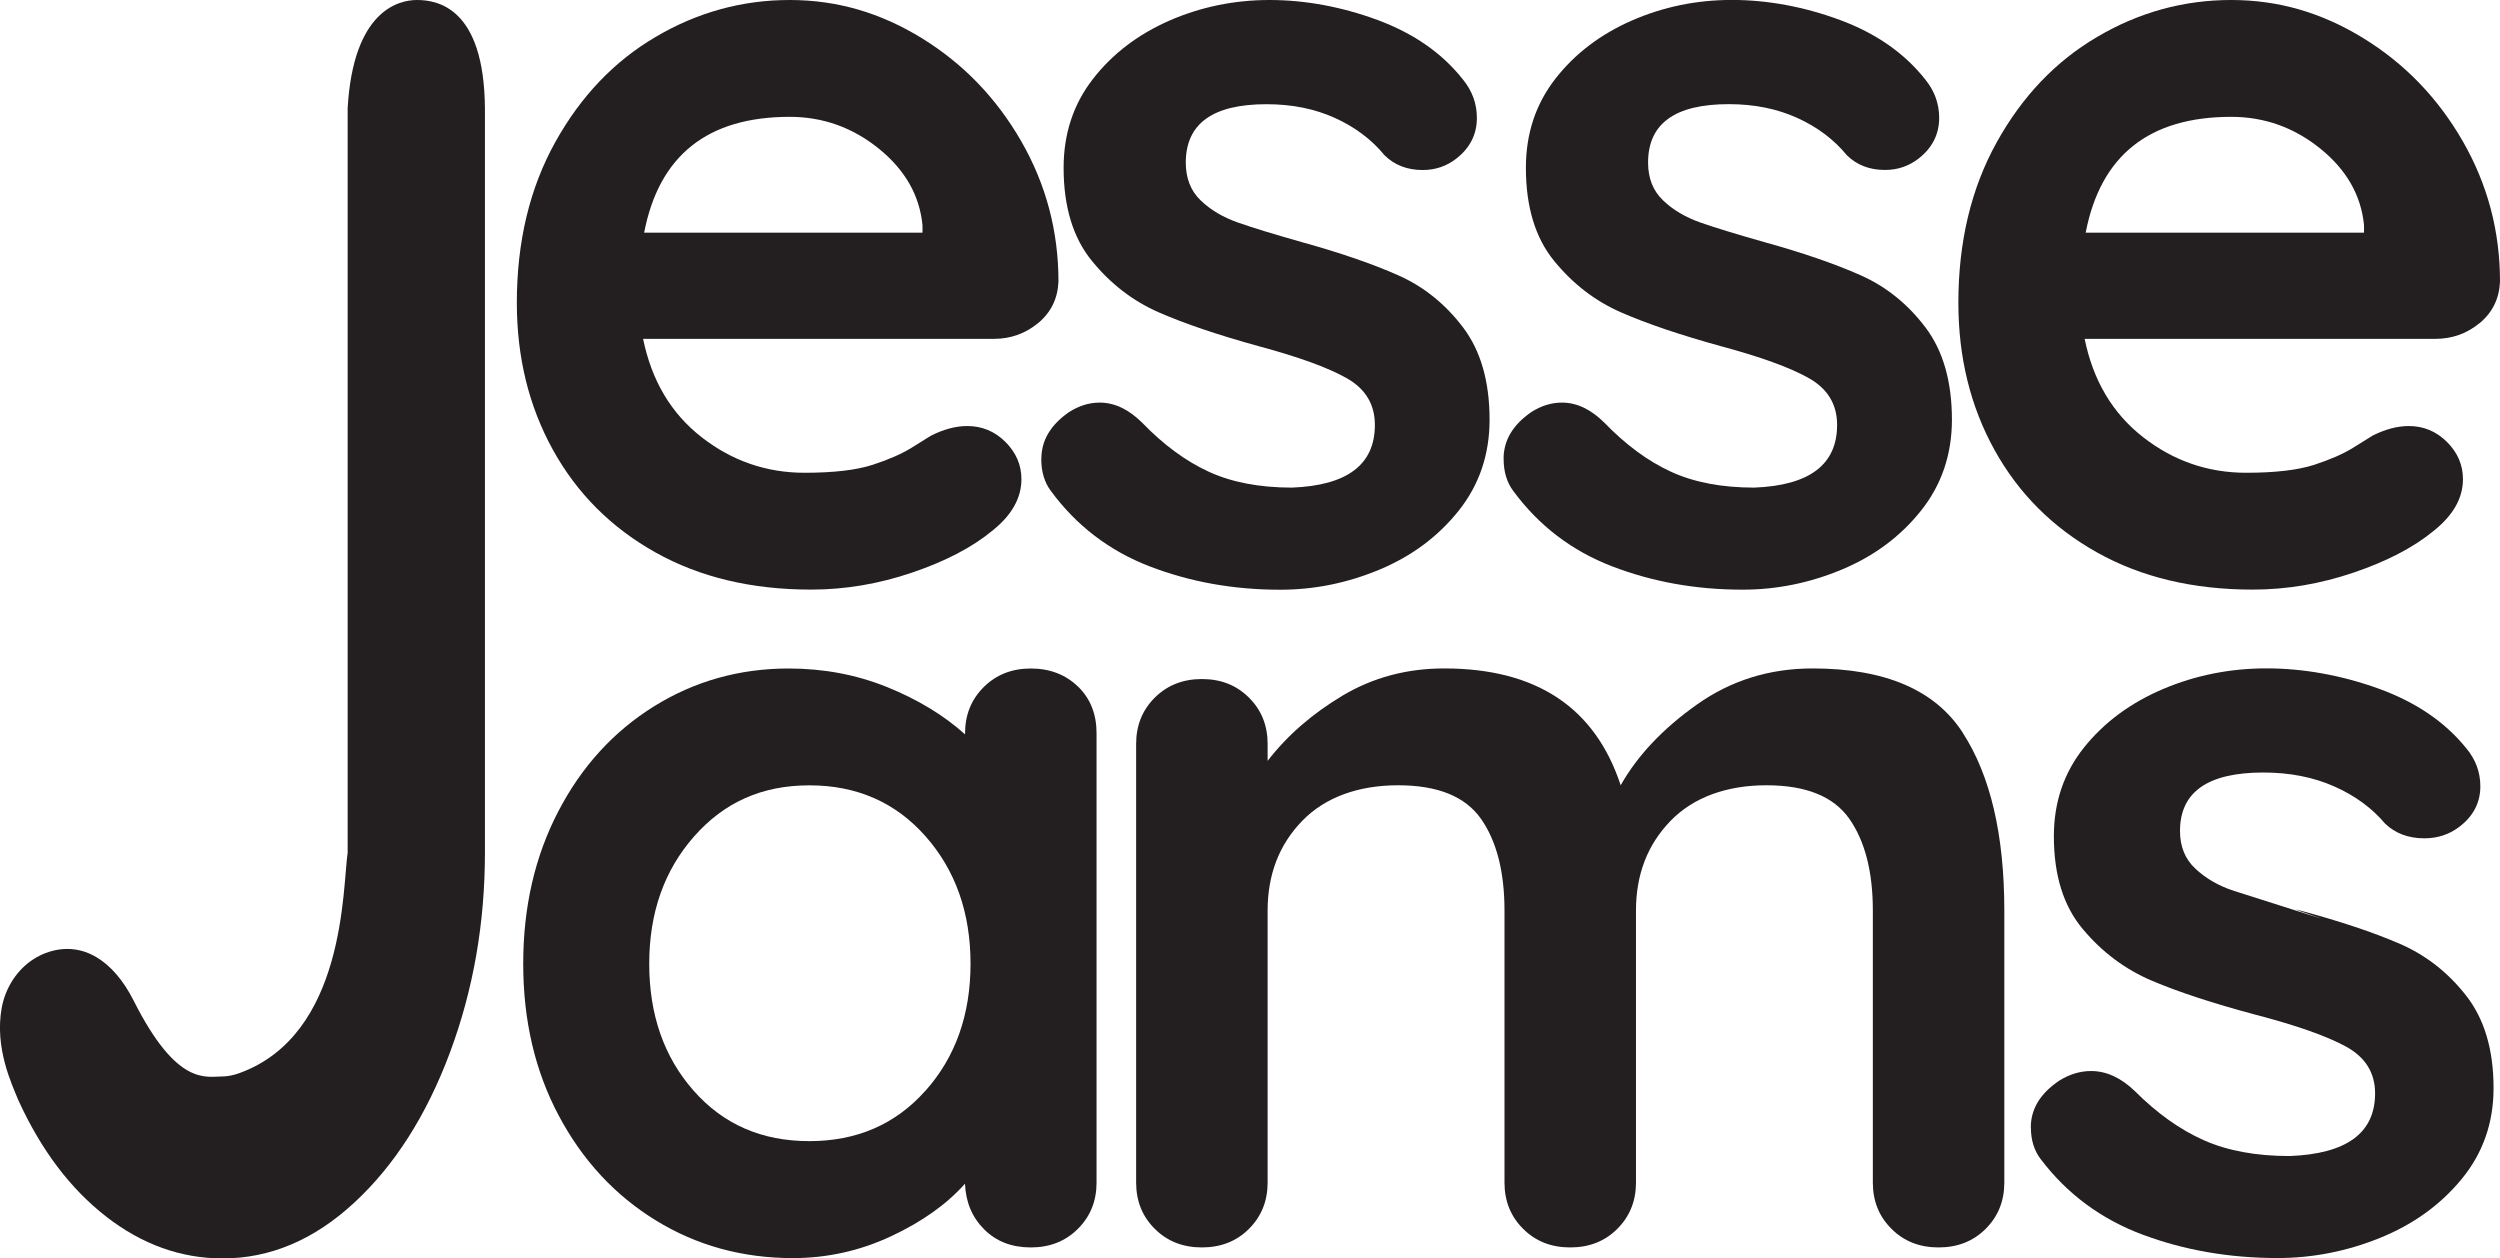
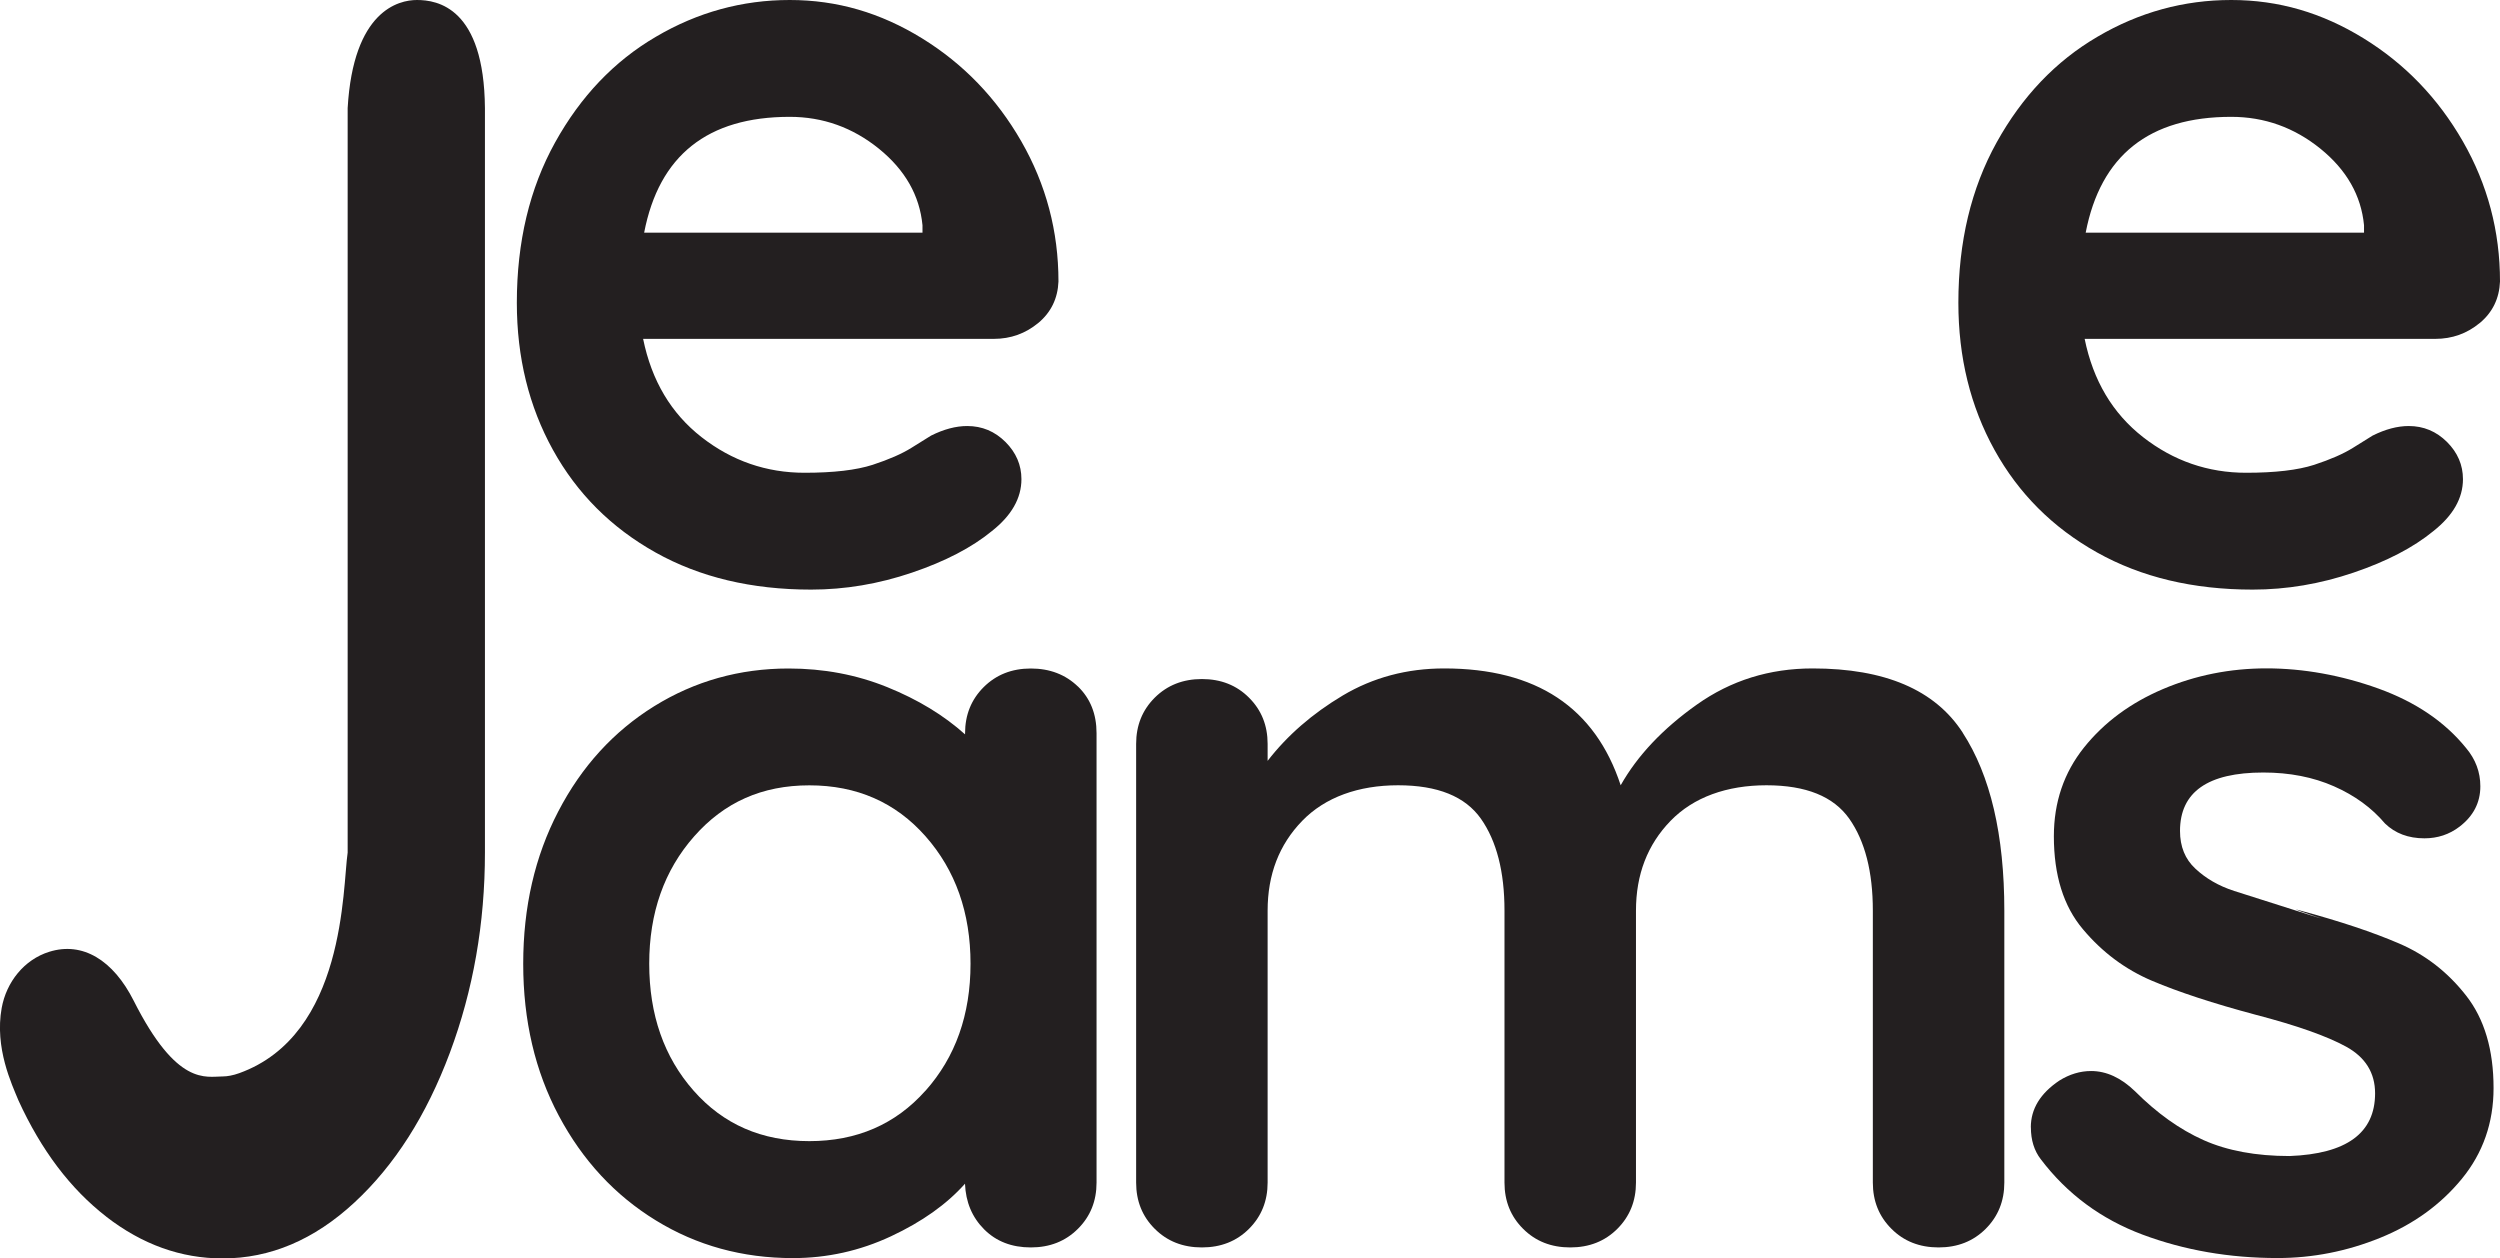
<svg xmlns="http://www.w3.org/2000/svg" viewBox="0 0 384.07 193.32" data-name="Layer 1" id="Layer_1">
  <defs>
    <style>
      .cls-1 {
        fill: #231f20;
      }
    </style>
  </defs>
  <path d="M16.34,186.92c-5.51-4.26-10-10.21-13.49-17.83-1.04-2.52-3.7-8.11-2.59-14.24.72-3.98,3.45-7.43,7.31-8.63,5.11-1.6,9.82,1.27,12.97,7.52,6.65,13.19,11.07,11.63,13.7,11.63.65,0,1.54-.15,2.51-.5,16.37-5.9,15.86-28.51,16.66-33.89V16.61C54.27,1.62,61.24,0,64.05,0c3.15,0,10.32,1.16,10.45,16.61v114.36c0,10.89-1.8,21.15-5.39,30.77-3.6,9.62-8.49,17.29-14.67,23.01-6.18,5.72-12.93,8.58-20.23,8.58-6.41,0-12.36-2.14-17.87-6.4Z" class="cls-1" />
  <g>
    <path d="M159.51,49.61c-1.96,1.63-4.24,2.45-6.85,2.45h-53.86c1.31,6.42,4.3,11.45,8.98,15.1,4.68,3.65,9.96,5.47,15.83,5.47,4.46,0,7.94-.41,10.45-1.22,2.5-.82,4.49-1.69,5.96-2.61,1.47-.92,2.47-1.55,3.02-1.88,1.96-.98,3.81-1.47,5.55-1.47,2.29,0,4.24.82,5.88,2.45,1.63,1.63,2.45,3.54,2.45,5.71,0,2.94-1.52,5.6-4.57,8-3.05,2.5-7.13,4.63-12.24,6.36-5.12,1.74-10.28,2.61-15.5,2.61-9.14,0-17.11-1.9-23.91-5.71-6.8-3.81-12.05-9.06-15.75-15.75-3.7-6.69-5.55-14.22-5.55-22.6,0-9.36,1.96-17.57,5.88-24.64,3.92-7.07,9.08-12.49,15.5-16.24C107.17,1.88,114.03,0,121.32,0s13.95,1.96,20.32,5.88c6.36,3.92,11.45,9.2,15.26,15.83,3.81,6.64,5.71,13.82,5.71,21.54-.11,2.61-1.14,4.73-3.1,6.37ZM98.96,35.74h42.76v-1.14c-.44-4.57-2.67-8.49-6.69-11.75-4.03-3.26-8.6-4.9-13.71-4.9-12.62,0-20.07,5.93-22.36,17.79Z" class="cls-1" />
-     <path d="M159.98,70.5c0-2.83,1.41-5.22,4.24-7.18,1.52-.98,3.1-1.47,4.73-1.47,2.28,0,4.46,1.04,6.53,3.1,3.26,3.37,6.66,5.88,10.2,7.51,3.53,1.63,7.81,2.45,12.81,2.45,8.49-.33,12.73-3.53,12.73-9.63,0-3.15-1.44-5.55-4.33-7.18-2.88-1.63-7.37-3.26-13.46-4.9-6.31-1.74-11.45-3.48-15.42-5.22-3.97-1.74-7.4-4.38-10.28-7.92-2.88-3.53-4.33-8.3-4.33-14.28,0-5.22,1.49-9.76,4.49-13.63,2.99-3.86,6.91-6.85,11.75-8.98C184.48,1.06,189.62,0,195.06,0s11.1,1.04,16.65,3.1c5.55,2.07,9.9,5.12,13.06,9.14,1.41,1.74,2.12,3.7,2.12,5.88,0,2.5-1.04,4.57-3.1,6.2-1.52,1.2-3.26,1.8-5.22,1.8-2.39,0-4.35-.76-5.88-2.28-1.96-2.39-4.49-4.3-7.59-5.71-3.1-1.41-6.61-2.12-10.53-2.12-8.27,0-12.4,2.99-12.4,8.98,0,2.39.76,4.33,2.28,5.79,1.52,1.47,3.45,2.61,5.79,3.43,2.34.82,5.63,1.82,9.87,3.02,5.88,1.63,10.77,3.32,14.69,5.06,3.92,1.74,7.24,4.41,9.96,8,2.72,3.59,4.08,8.32,4.08,14.2,0,5.33-1.58,9.98-4.73,13.95-3.16,3.97-7.21,6.99-12.16,9.06-4.95,2.07-10.04,3.1-15.26,3.1-7.18,0-13.87-1.2-20.07-3.59-6.2-2.39-11.26-6.26-15.18-11.59-.98-1.31-1.47-2.94-1.47-4.9Z" class="cls-1" />
-     <path d="M230.99,70.5c0-2.83,1.41-5.22,4.24-7.18,1.52-.98,3.1-1.47,4.73-1.47,2.29,0,4.46,1.04,6.53,3.1,3.26,3.37,6.66,5.88,10.2,7.51,3.53,1.63,7.81,2.45,12.81,2.45,8.49-.33,12.73-3.53,12.73-9.63,0-3.15-1.44-5.55-4.33-7.18-2.88-1.63-7.37-3.26-13.46-4.9-6.31-1.74-11.45-3.48-15.42-5.22-3.97-1.74-7.4-4.38-10.28-7.92-2.88-3.53-4.32-8.3-4.32-14.28,0-5.22,1.49-9.76,4.49-13.63,2.99-3.86,6.91-6.85,11.75-8.98,4.84-2.12,9.98-3.18,15.42-3.18s11.1,1.04,16.65,3.1c5.55,2.07,9.9,5.12,13.06,9.14,1.41,1.74,2.12,3.7,2.12,5.88,0,2.5-1.04,4.57-3.1,6.2-1.52,1.2-3.26,1.8-5.22,1.8-2.39,0-4.35-.76-5.88-2.28-1.96-2.39-4.49-4.3-7.59-5.71-3.1-1.41-6.61-2.12-10.53-2.12-8.27,0-12.4,2.99-12.4,8.98,0,2.39.76,4.33,2.29,5.79,1.52,1.47,3.45,2.61,5.79,3.43,2.34.82,5.63,1.82,9.87,3.02,5.88,1.63,10.77,3.32,14.69,5.06,3.92,1.74,7.24,4.41,9.96,8,2.72,3.59,4.08,8.32,4.08,14.2,0,5.33-1.58,9.98-4.73,13.95-3.16,3.97-7.21,6.99-12.16,9.06-4.95,2.07-10.04,3.1-15.26,3.1-7.18,0-13.87-1.2-20.07-3.59-6.2-2.39-11.26-6.26-15.18-11.59-.98-1.31-1.47-2.94-1.47-4.9Z" class="cls-1" />
    <path d="M380.97,49.61c-1.96,1.63-4.24,2.45-6.85,2.45h-53.86c1.31,6.42,4.3,11.45,8.98,15.1,4.68,3.65,9.96,5.47,15.83,5.47,4.46,0,7.94-.41,10.45-1.22,2.5-.82,4.49-1.69,5.96-2.61,1.47-.92,2.47-1.55,3.02-1.88,1.96-.98,3.81-1.47,5.55-1.47,2.28,0,4.24.82,5.88,2.45,1.63,1.63,2.45,3.54,2.45,5.71,0,2.94-1.53,5.6-4.57,8-3.05,2.5-7.13,4.63-12.24,6.36-5.12,1.74-10.28,2.61-15.5,2.61-9.14,0-17.11-1.9-23.91-5.71-6.8-3.81-12.05-9.06-15.75-15.75-3.7-6.69-5.55-14.22-5.55-22.6,0-9.36,1.96-17.57,5.88-24.64,3.92-7.07,9.08-12.49,15.5-16.24C328.63,1.88,335.49,0,342.78,0s13.95,1.96,20.32,5.88,11.45,9.2,15.26,15.83c3.81,6.64,5.71,13.82,5.71,21.54-.11,2.61-1.14,4.73-3.1,6.37ZM320.42,35.74h42.76v-1.14c-.44-4.57-2.67-8.49-6.69-11.75-4.03-3.26-8.6-4.9-13.71-4.9-12.62,0-20.07,5.93-22.36,17.79Z" class="cls-1" />
  </g>
  <g>
    <path d="M165.6,105.46c1.91,1.85,2.86,4.24,2.86,7.18v69.04c0,2.83-.95,5.2-2.86,7.1-1.91,1.91-4.32,2.86-7.24,2.86s-5.31-.92-7.16-2.77c-1.85-1.85-2.84-4.19-2.95-7.02-2.81,3.16-6.6,5.85-11.37,8.08-4.77,2.23-9.8,3.35-15.07,3.35-7.75,0-14.77-1.93-21.05-5.79-6.29-3.86-11.26-9.22-14.91-16.08-3.65-6.85-5.47-14.63-5.47-23.34s1.79-16.51,5.39-23.42c3.59-6.91,8.51-12.29,14.74-16.16,6.23-3.86,13.11-5.79,20.63-5.79,5.39,0,10.44.95,15.16,2.86,4.72,1.91,8.7,4.33,11.96,7.26v-.16c0-2.83.95-5.19,2.86-7.1,1.91-1.9,4.32-2.86,7.24-2.86s5.33.93,7.24,2.77ZM142.19,167.56c4.6-5.17,6.91-11.67,6.91-19.5s-2.3-14.36-6.91-19.58c-4.61-5.22-10.56-7.83-17.85-7.83s-13.08,2.61-17.69,7.83c-4.61,5.22-6.91,11.75-6.91,19.58s2.27,14.34,6.82,19.5c4.55,5.17,10.47,7.75,17.77,7.75s13.25-2.58,17.85-7.75Z" class="cls-1" />
    <path d="M301.52,112.56c4.27,6.58,6.4,15.7,6.4,27.34v41.78c0,2.83-.96,5.2-2.86,7.1-1.91,1.91-4.32,2.86-7.24,2.86s-5.34-.95-7.24-2.86c-1.91-1.9-2.86-4.27-2.86-7.1v-41.78c0-5.98-1.21-10.69-3.62-14.12-2.42-3.43-6.65-5.14-12.72-5.14s-11.2,1.82-14.74,5.47c-3.54,3.65-5.31,8.24-5.31,13.79v41.78c0,2.83-.96,5.2-2.86,7.1-1.91,1.91-4.32,2.86-7.24,2.86s-5.33-.95-7.24-2.86c-1.91-1.9-2.86-4.27-2.86-7.1v-41.78c0-5.98-1.21-10.69-3.62-14.12-2.42-3.43-6.65-5.14-12.72-5.14s-11.2,1.82-14.74,5.47c-3.54,3.65-5.31,8.24-5.31,13.79v41.78c0,2.83-.96,5.2-2.86,7.1-1.91,1.91-4.32,2.86-7.24,2.86s-5.33-.95-7.24-2.86c-1.91-1.9-2.86-4.27-2.86-7.1v-67.4c0-2.83.95-5.19,2.86-7.1,1.91-1.9,4.32-2.86,7.24-2.86s5.33.95,7.24,2.86c1.91,1.9,2.86,4.27,2.86,7.1v2.61c3.03-3.92,6.88-7.26,11.54-10.04,4.66-2.77,9.85-4.16,15.58-4.16,14.15,0,23.18,5.98,27.12,17.95,2.58-4.57,6.48-8.7,11.71-12.4,5.22-3.7,11.14-5.55,17.77-5.55,11.12,0,18.81,3.29,23.07,9.87Z" class="cls-1" />
    <path d="M311.99,173.19c0-2.83,1.46-5.22,4.38-7.18,1.57-.98,3.2-1.47,4.88-1.47,2.36,0,4.6,1.04,6.74,3.1,3.37,3.37,6.88,5.88,10.53,7.51,3.65,1.63,8.06,2.45,13.22,2.45,8.76-.33,13.14-3.53,13.14-9.63,0-3.15-1.49-5.55-4.46-7.18-2.98-1.63-7.61-3.26-13.9-4.9-6.51-1.74-11.82-3.48-15.92-5.22-4.1-1.74-7.64-4.38-10.61-7.92-2.98-3.53-4.46-8.29-4.46-14.28,0-5.22,1.54-9.76,4.63-13.63,3.09-3.86,7.13-6.85,12.13-8.98,5-2.12,10.3-3.18,15.92-3.18s11.45,1.04,17.18,3.1c5.73,2.07,10.22,5.12,13.47,9.14,1.46,1.74,2.19,3.7,2.19,5.88,0,2.5-1.07,4.57-3.2,6.2-1.57,1.2-3.37,1.79-5.39,1.79-2.47,0-4.49-.76-6.06-2.28-2.02-2.39-4.63-4.3-7.83-5.71-3.2-1.41-6.82-2.12-10.86-2.12-8.53,0-12.8,2.99-12.8,8.98,0,2.39.78,4.33,2.36,5.79,1.57,1.47,3.55,2.65,5.98,3.43,25.35,8.08,5.81,1.82,10.19,3.02,6.06,1.63,11.12,3.32,15.16,5.06,4.04,1.74,7.47,4.41,10.27,8,2.81,3.59,4.21,8.32,4.21,14.2,0,5.33-1.63,9.98-4.88,13.95-3.26,3.97-7.44,6.99-12.55,9.06-5.11,2.07-10.36,3.1-15.75,3.1-7.41,0-14.32-1.2-20.72-3.59-6.4-2.39-11.62-6.26-15.66-11.59-1.01-1.31-1.52-2.94-1.52-4.9Z" class="cls-1" />
  </g>
</svg>